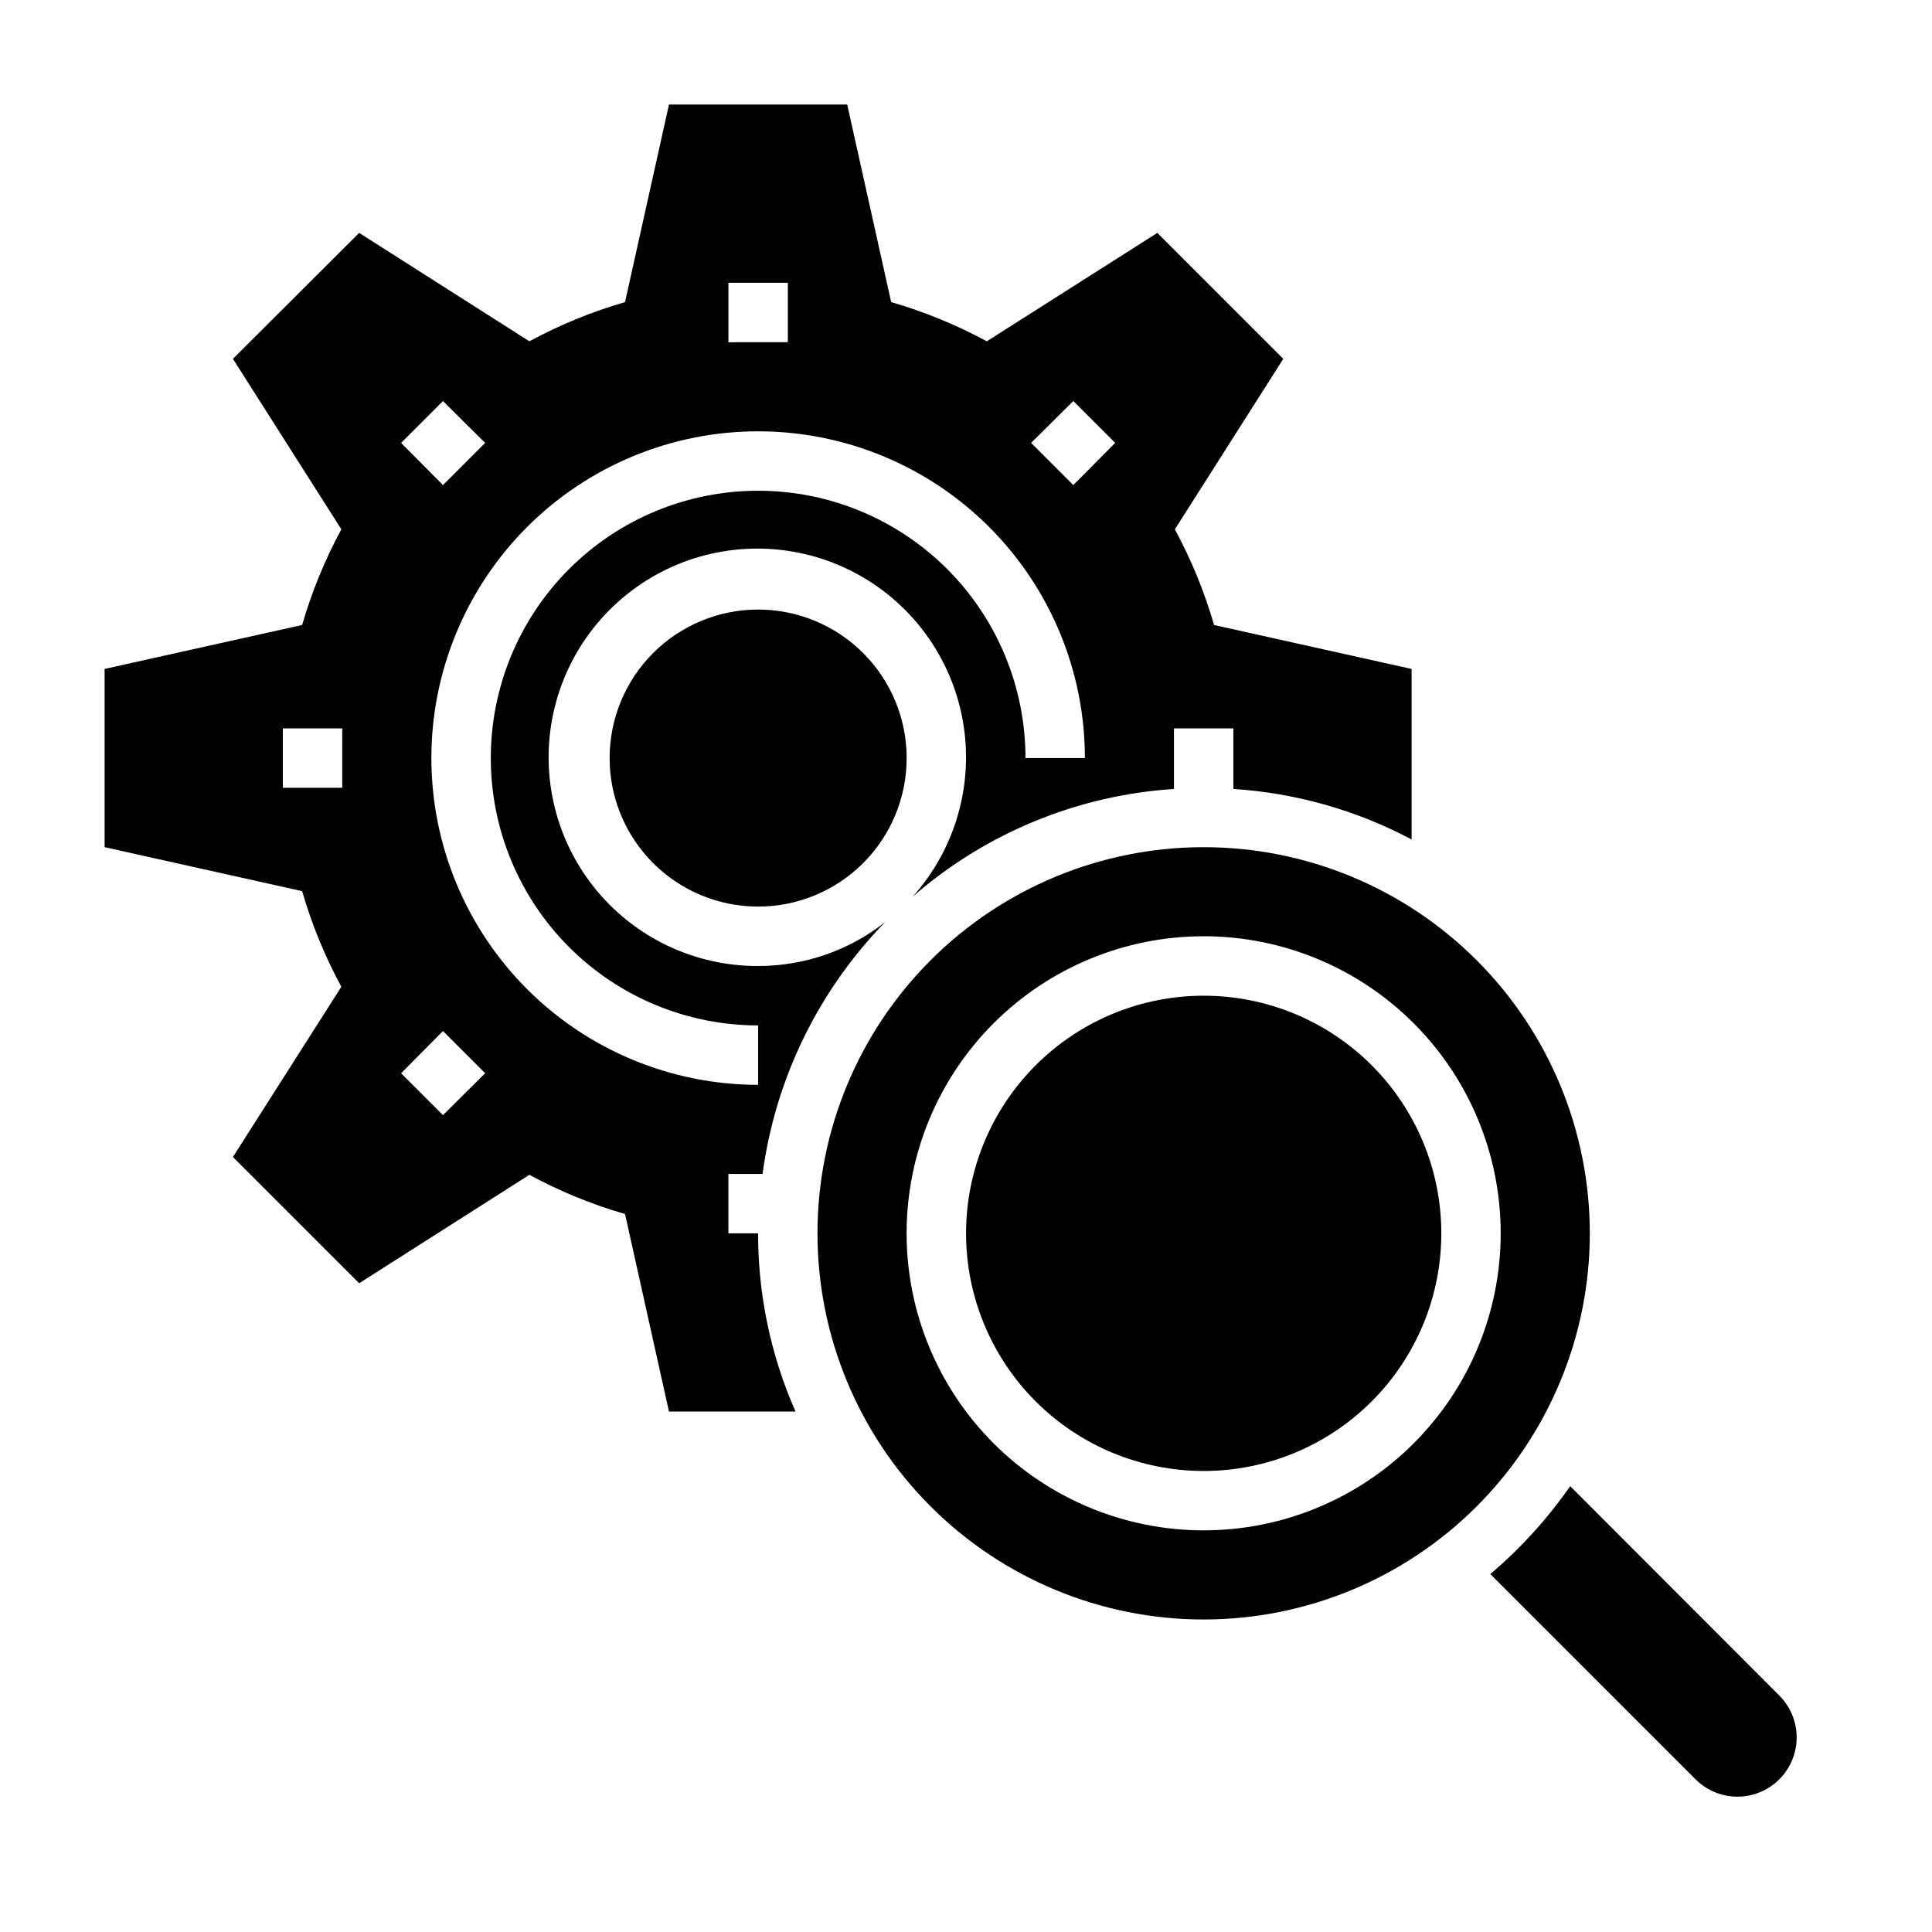
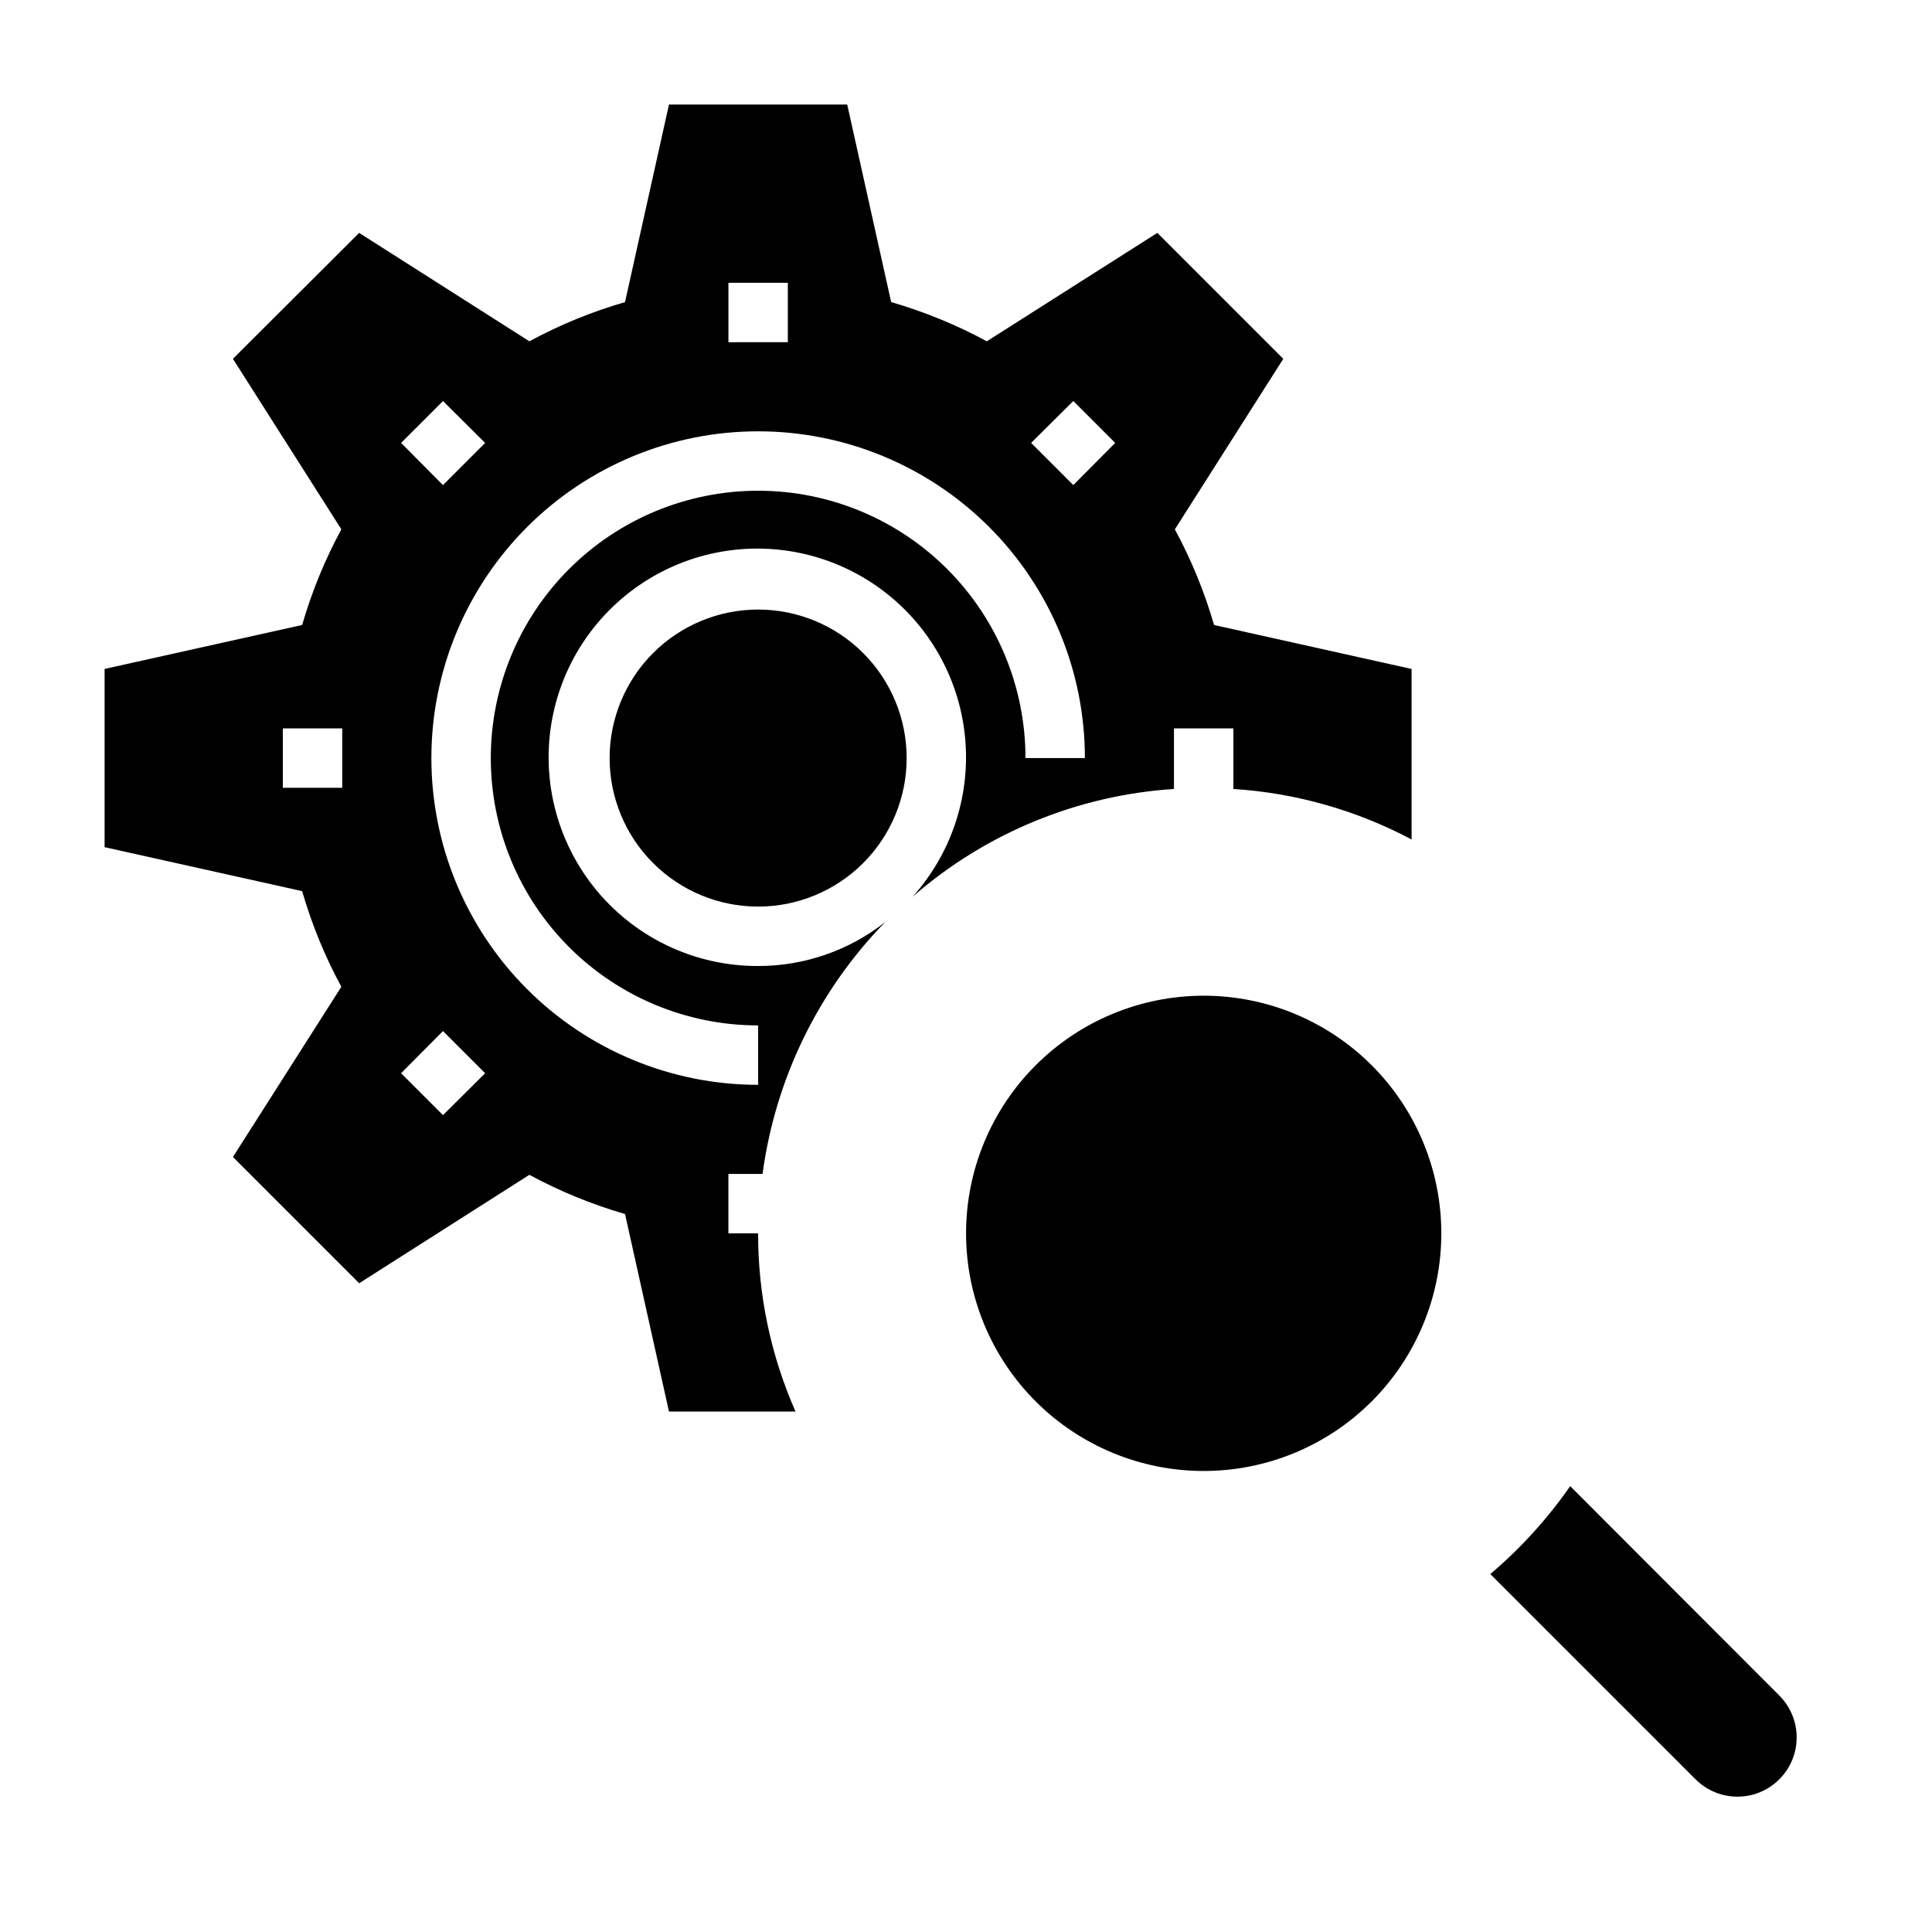
<svg xmlns="http://www.w3.org/2000/svg" fill="#000000" width="800px" height="800px" version="1.1" viewBox="144 144 512 512">
  <g>
    <path d="m615.54 593.34-55.418-55.496v-0.004c-6.019 8.652-13.141 16.484-21.176 23.305l54.395 54.395c3.965 3.965 9.746 5.512 15.16 4.062 5.418-1.453 9.648-5.684 11.102-11.102 1.449-5.414-0.098-11.195-4.062-15.16zm-149.8-283.71c-2.547-8.797-6.031-17.297-10.391-25.348l28.734-45.184-33.379-33.379-45.188 28.73c-8.051-4.359-16.551-7.844-25.348-10.391l-11.648-52.348h-47.234l-11.648 52.348c-8.797 2.547-17.297 6.031-25.348 10.391l-45.109-28.73-33.453 33.375 28.734 45.184-0.004 0.004c-4.359 8.051-7.844 16.551-10.391 25.348l-52.348 11.648v47.23l52.348 11.652c2.547 8.797 6.031 17.297 10.391 25.348l-28.73 45.109 33.457 33.457 45.105-28.734c8.051 4.359 16.551 7.844 25.348 10.391l11.648 52.348h33.535c-6.562-14.879-9.941-30.969-9.918-47.23h-7.871v-15.746h9.055-0.004c3.379-25.168 14.777-48.578 32.512-66.754-9.598 7.562-21.469 11.668-33.691 11.652-17.035 0.062-33.148-7.727-43.68-21.117-10.531-13.387-14.305-30.883-10.23-47.422 4.074-16.539 15.543-30.277 31.09-37.246 15.543-6.965 33.43-6.379 48.484 1.59 15.059 7.969 25.602 22.43 28.586 39.199 2.981 16.773-1.93 33.98-13.316 46.652 19.328-16.871 43.672-26.91 69.273-28.574v-16.059h15.742v16.059h0.004c16.516 1.059 32.613 5.621 47.23 13.383v-45.188zm-231.04 43.137h-15.746v-15.742h15.742zm102.34-133.82h15.742v15.742l-15.742 0.004zm-75.648 31.332 11.18 11.098-11.18 11.18-11.098-11.18zm0 189.24-11.098-11.098 11.098-11.18 11.18 11.18zm154.37-94.621c0-18.789-7.465-36.812-20.75-50.098-13.289-13.285-31.309-20.75-50.098-20.75-18.789 0-36.812 7.465-50.098 20.75s-20.75 31.309-20.75 50.098c0 18.789 7.465 36.809 20.75 50.098 13.285 13.285 31.309 20.75 50.098 20.75v15.746c-22.965 0-44.992-9.125-61.23-25.363-16.238-16.238-25.363-38.266-25.363-61.23 0-22.965 9.125-44.992 25.363-61.23 16.238-16.238 38.266-25.363 61.23-25.363 22.965 0 44.992 9.125 61.23 25.363 16.238 16.238 25.363 38.266 25.363 61.23zm12.676-72.344-11.18-11.18 11.18-11.098 11.098 11.098zm-83.523 32.984c-10.438 0-20.449 4.144-27.832 11.527s-11.527 17.395-11.527 27.832 4.144 20.449 11.527 27.832c7.383 7.383 17.395 11.527 27.832 11.527s20.449-4.144 27.832-11.527c7.383-7.383 11.527-17.395 11.527-27.832s-4.144-20.449-11.527-27.832c-7.383-7.383-17.395-11.527-27.832-11.527zm181.05 165.31c0 16.703-6.633 32.719-18.445 44.531-11.809 11.809-27.828 18.445-44.527 18.445-16.703 0-32.723-6.637-44.531-18.445-11.812-11.812-18.445-27.828-18.445-44.531s6.633-32.723 18.445-44.531c11.809-11.812 27.828-18.445 44.531-18.445 16.699 0 32.719 6.633 44.527 18.445 11.812 11.809 18.445 27.828 18.445 44.531z" />
-     <path d="m462.98 368.51c-27.145 0-53.172 10.781-72.363 29.973-19.191 19.191-29.977 45.223-29.977 72.363s10.785 53.172 29.977 72.363c19.191 19.191 45.219 29.973 72.363 29.973 27.141 0 53.168-10.781 72.359-29.973 19.191-19.191 29.977-45.223 29.977-72.363s-10.785-53.172-29.977-72.363c-19.191-19.191-45.219-29.973-72.359-29.973zm0 181.05c-20.879 0-40.902-8.293-55.664-23.055-14.766-14.766-23.059-34.785-23.059-55.664s8.293-40.902 23.059-55.664c14.762-14.762 34.785-23.059 55.664-23.059 20.875 0 40.898 8.297 55.66 23.059 14.766 14.762 23.059 34.785 23.059 55.664s-8.293 40.898-23.059 55.664c-14.762 14.762-34.785 23.055-55.66 23.055z" />
  </g>
</svg>